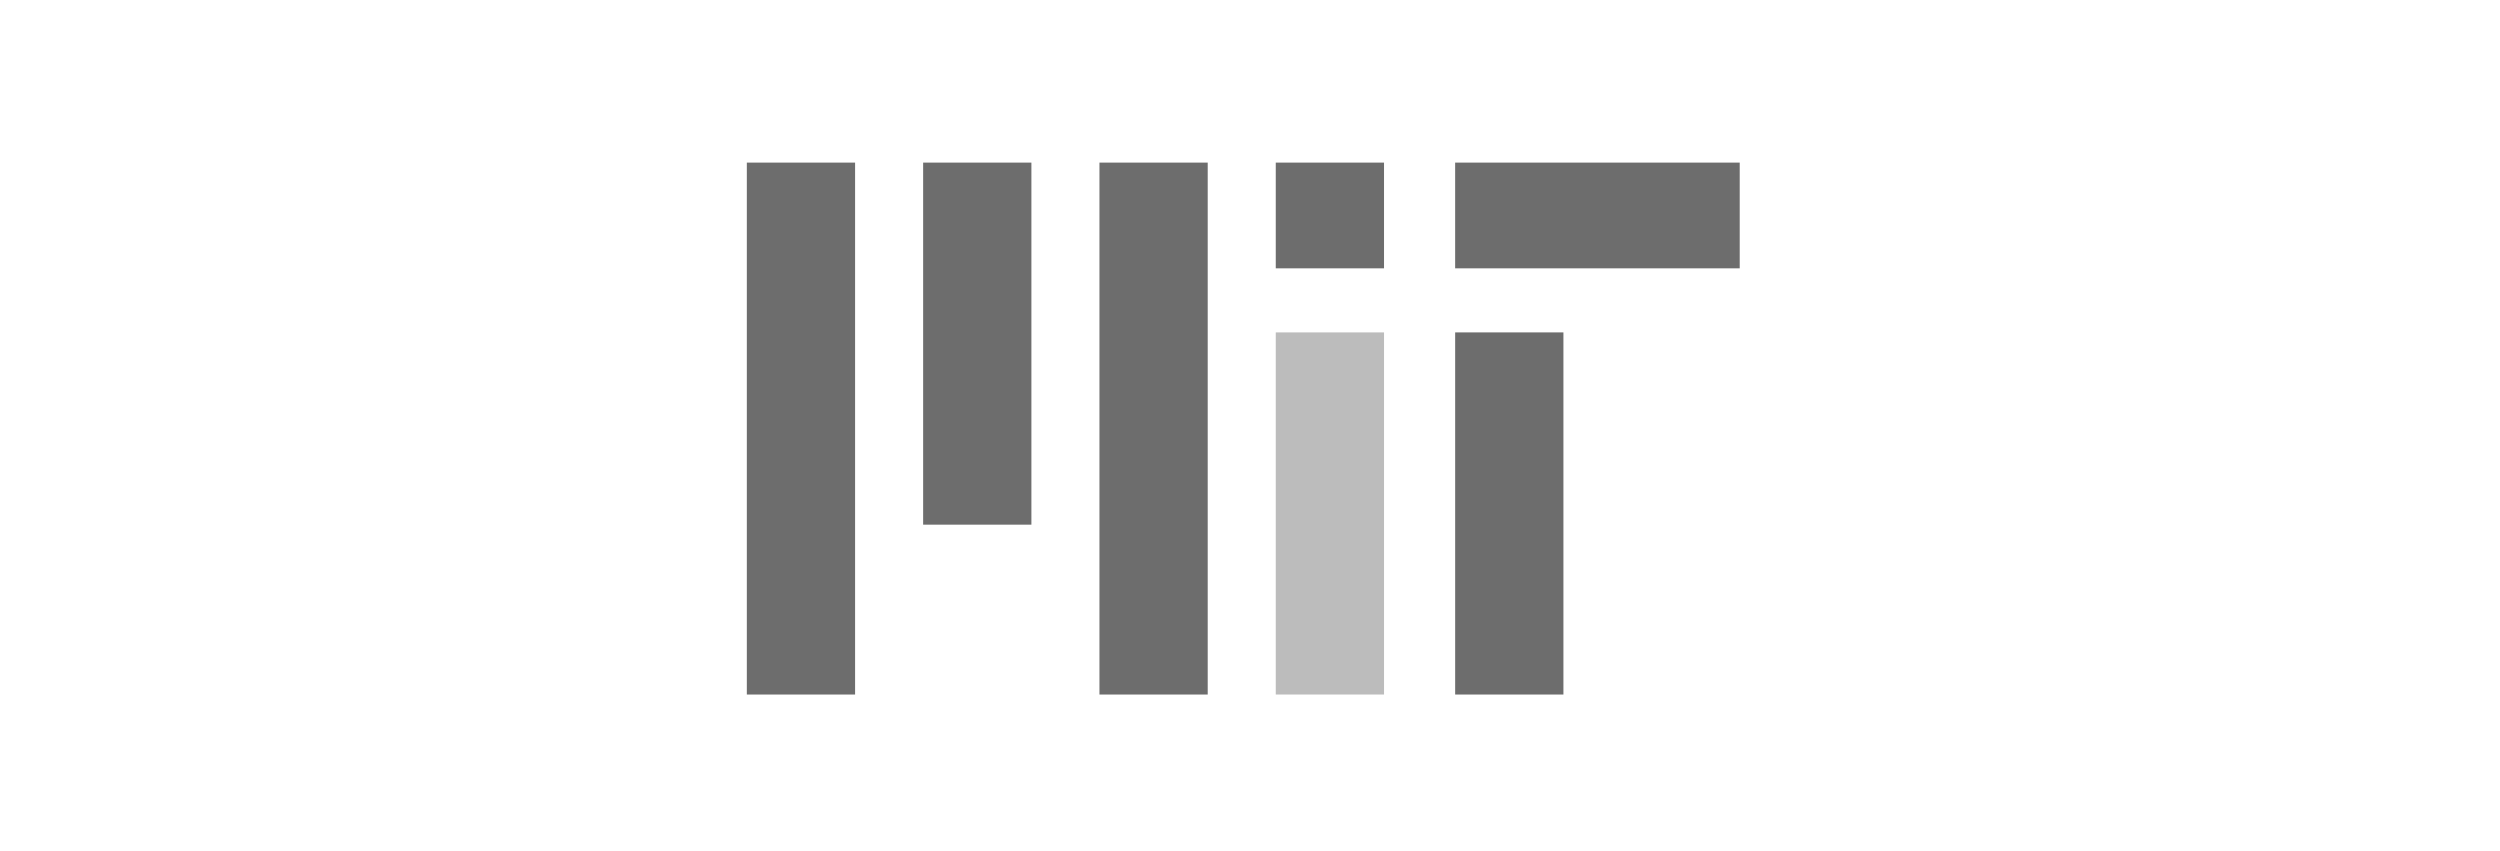
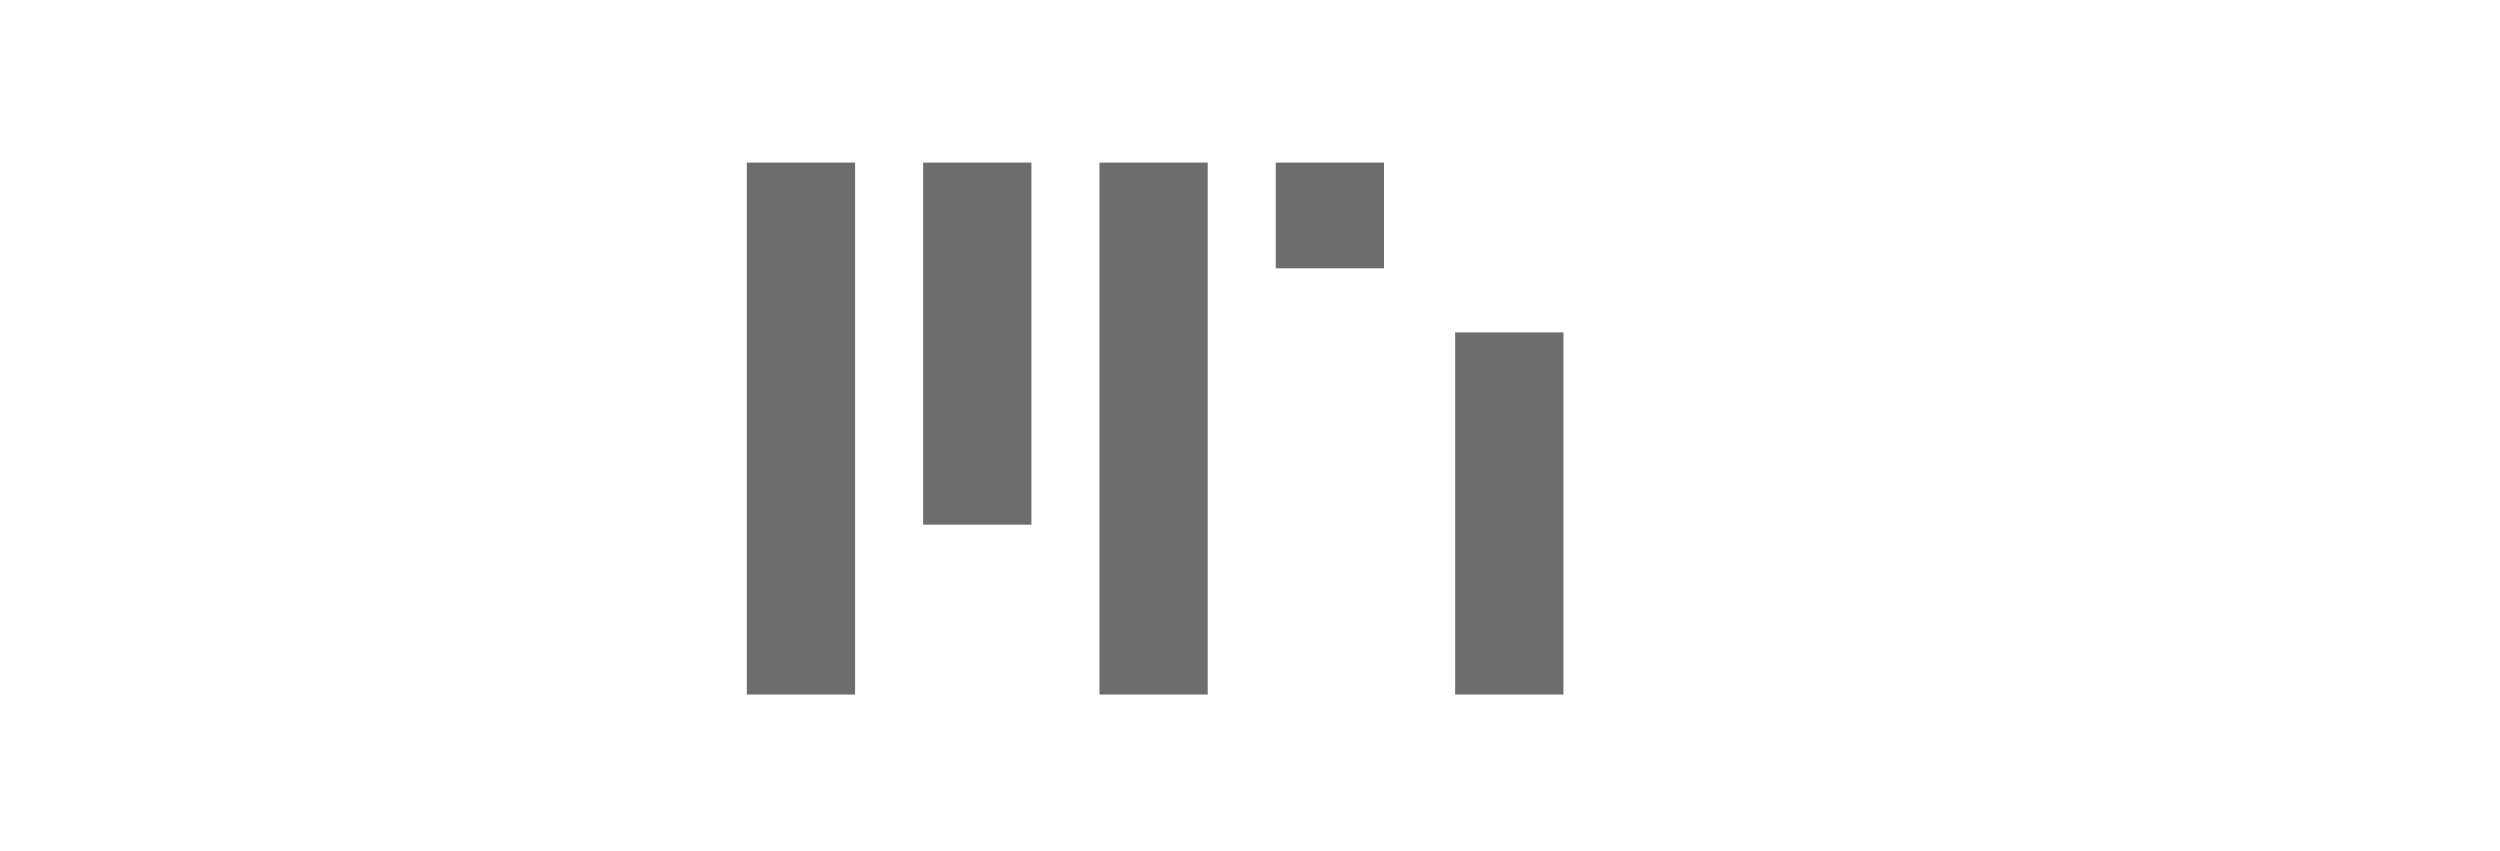
<svg xmlns="http://www.w3.org/2000/svg" width="141" height="48" viewBox="0 0 141 48" fill="none">
  <g clip-path="url(#clip0_33_1169)">
    <path d="M48.227 9.171V39.171H42.121V9.171H48.227ZM68.115 9.171V39.171H62.009V9.171H68.115ZM88.177 18.749V39.171H82.071V18.749H88.177ZM58.171 9.171V29.593H52.065V9.171H58.171ZM78.059 9.171V15.135H71.953V9.171H78.059Z" fill="#6D6D6D" />
-     <path d="M78.059 18.749V39.171H71.953V18.749H78.059Z" fill="#7A7A7A" fill-opacity="0.5" />
-     <path d="M98.12 9.171V15.135H82.07V9.171H98.12Z" fill="#6D6D6D" />
  </g>
  <defs>
    <clipPath id="clip0_33_1169">
      <rect width="56" height="30" fill="white" transform="translate(42.121 9.171)" />
    </clipPath>
  </defs>
</svg>